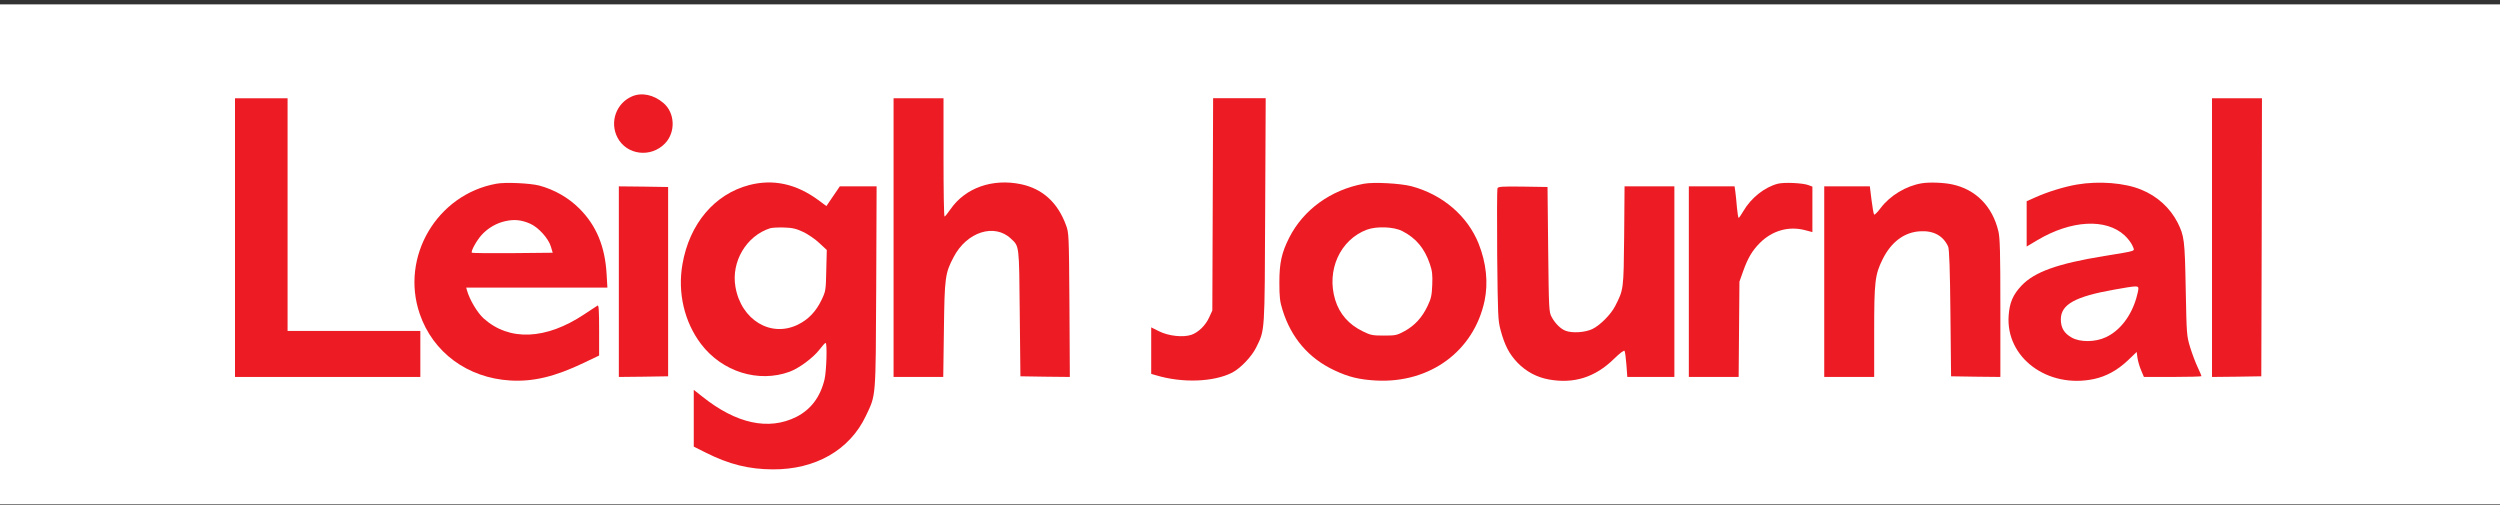
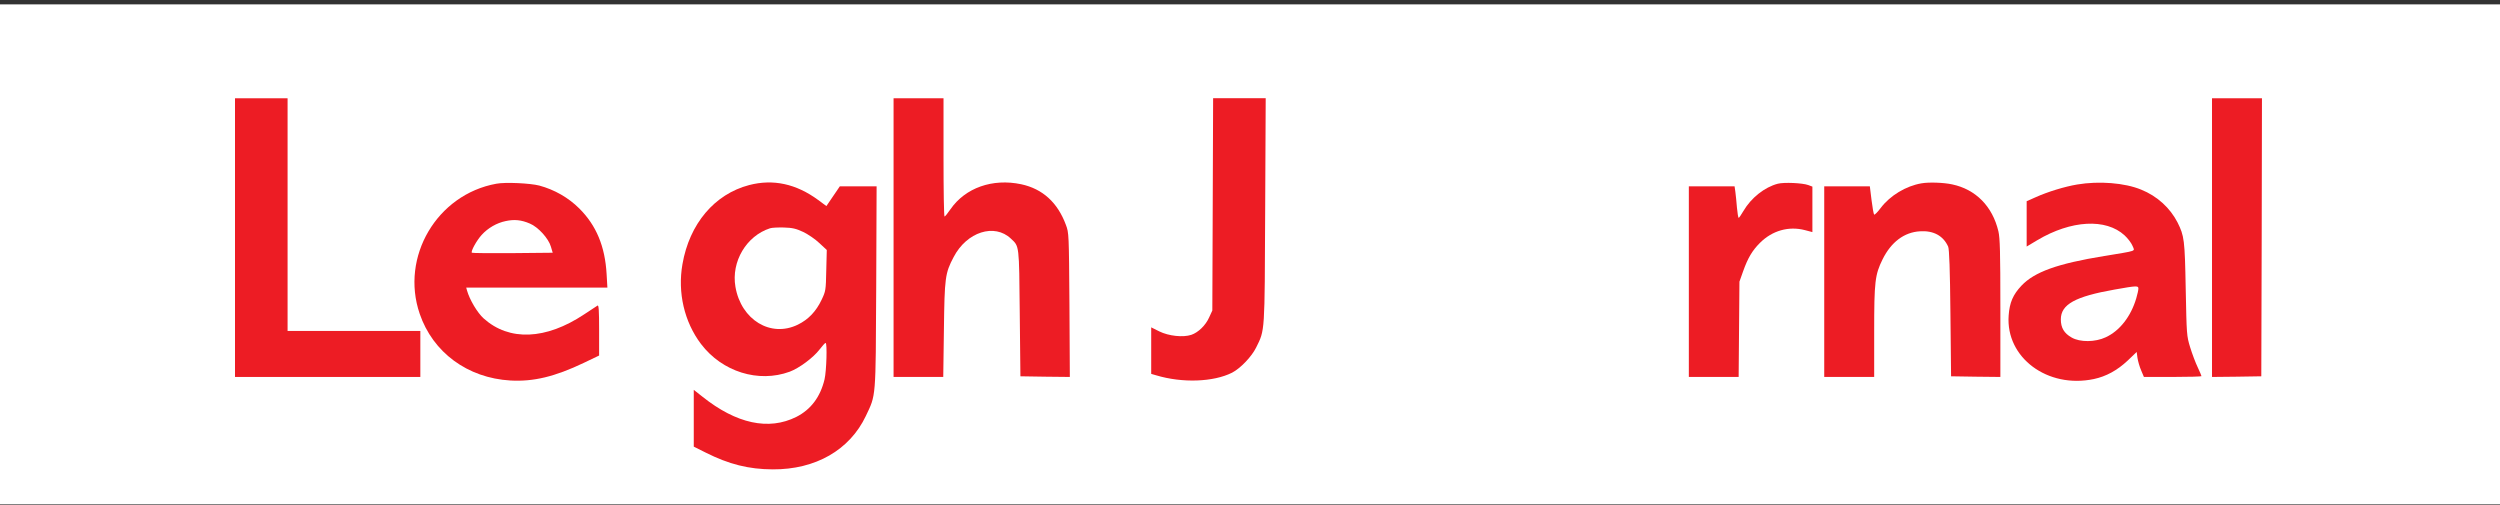
<svg xmlns="http://www.w3.org/2000/svg" width="500" height="101" viewBox="0 0 500 101" fill="none">
  <rect x="0" y="0" width="500" height="101" fill="#333333" stroke="none" />
  <rect width="500" height="100" transform="translate(0 0.875)" fill="white" />
-   <path d="M126.396 19.278C123.241 20.645 121.9 24.404 123.478 27.48C125.292 31.029 130.208 31.634 133.021 28.663C135.177 26.402 134.993 22.538 132.679 20.592C130.734 18.936 128.341 18.436 126.396 19.278Z" fill="#ED1C24" />
  <path d="M47 47.523V75.391H65.534H84.069V70.79V66.189H70.792H57.516V42.923L57.516 19.656H52.258H47L47 47.523Z" fill="#ED1C24" />
  <path d="M178.713 47.523V75.391H183.682H188.65L188.782 65.979C188.913 55.515 189.019 54.648 190.727 51.414C193.356 46.367 198.904 44.605 202.19 47.734C203.872 49.311 203.82 48.838 203.951 62.64L204.083 75.259L209.025 75.338L213.968 75.391L213.889 61.01C213.784 46.735 213.784 46.577 213.179 44.973C211.523 40.504 208.526 37.77 204.24 36.85C198.509 35.64 193.067 37.559 190.096 41.845C189.544 42.66 189.019 43.291 188.913 43.317C188.782 43.317 188.703 37.98 188.703 31.486V19.656H183.708H178.713V47.523Z" fill="#ED1C24" />
  <path d="M242.545 40.862L242.466 62.104L241.835 63.471C241.125 65.075 239.653 66.495 238.26 66.968C236.603 67.52 233.738 67.204 231.871 66.284L230.241 65.469V70.123V74.776L231.24 75.065C236.472 76.642 242.703 76.406 246.41 74.539C248.092 73.672 250.327 71.332 251.221 69.518C253.008 65.916 252.929 66.81 253.035 42.045L253.14 19.646H247.882H242.624L242.545 40.862Z" fill="#ED1C24" />
  <path d="M442.401 47.523V75.391L447.344 75.338L452.26 75.259L452.339 47.444L452.392 19.656H447.396H442.401V47.523Z" fill="#ED1C24" />
  <path d="M99.264 36.745C87.381 38.901 80.046 51.362 83.937 62.746C86.566 70.475 93.506 75.601 102.077 76.101C106.678 76.364 110.963 75.338 116.747 72.578L119.823 71.106V66.005C119.823 61.983 119.744 60.958 119.507 61.116C119.323 61.221 118.114 62.036 116.826 62.877C109.149 67.977 101.84 68.266 96.74 63.692C95.478 62.562 93.927 59.959 93.401 58.092L93.243 57.514H107.361H121.479L121.321 54.806C121.006 49.285 119.271 45.105 115.879 41.714C113.697 39.532 110.884 37.928 107.861 37.113C106.02 36.64 101.052 36.403 99.264 36.745ZM105.968 44.711C107.624 45.394 109.701 47.681 110.174 49.311L110.542 50.547L102.524 50.626C98.107 50.652 94.453 50.626 94.374 50.547C94.111 50.284 95.32 48.102 96.32 46.998C97.581 45.605 99.343 44.579 101.157 44.211C102.866 43.843 104.259 43.974 105.968 44.711Z" fill="#ED1C24" />
  <path d="M149.846 37.009C142.906 38.823 137.884 44.764 136.491 52.835C135.492 58.514 136.859 64.377 140.198 68.793C144.431 74.367 151.687 76.628 157.944 74.341C159.837 73.631 162.676 71.528 163.911 69.897C164.464 69.188 164.989 68.583 165.121 68.583C165.463 68.557 165.305 74.156 164.91 75.865C164.069 79.388 162.176 81.912 159.258 83.384C153.737 86.145 147.27 84.751 140.487 79.336L138.752 77.969V83.647V89.326L141.118 90.509C145.824 92.875 149.741 93.848 154.526 93.874C163.096 93.927 169.932 90.009 173.166 83.2C175.216 78.862 175.137 80.046 175.242 57.436L175.321 37.272H171.641H167.96L166.619 39.243L165.279 41.215L163.649 40.006C159.206 36.746 154.631 35.773 149.846 37.009ZM160.652 46.394C161.624 46.867 163.07 47.84 163.885 48.629L165.357 49.996L165.252 54.097C165.173 58.041 165.147 58.225 164.332 59.934C163.228 62.273 161.677 63.903 159.574 64.929C154.158 67.584 148.216 63.982 147.086 57.357C146.218 52.336 149.268 47.183 154 45.658C154.368 45.527 155.604 45.474 156.761 45.501C158.496 45.553 159.179 45.711 160.652 46.394Z" fill="#ED1C24" />
-   <path d="M272.778 36.749C266.18 37.958 260.685 41.928 257.846 47.528C256.321 50.551 255.874 52.575 255.874 56.466C255.874 59.437 255.979 60.331 256.505 61.987C258.24 67.587 261.763 71.688 266.916 74.08C269.703 75.395 271.858 75.921 275.197 76.105C285.976 76.683 294.757 70.242 296.913 60.173C297.675 56.545 297.254 52.575 295.73 48.737C293.495 43.163 288.5 38.904 282.295 37.248C280.061 36.67 274.724 36.38 272.778 36.749ZM280.455 46.213C283.189 47.606 284.924 49.683 285.976 52.812C286.449 54.205 286.528 54.941 286.449 56.992C286.37 59.121 286.213 59.726 285.503 61.224C284.399 63.538 282.926 65.115 280.928 66.22C279.377 67.061 279.114 67.114 276.775 67.114C274.487 67.114 274.119 67.035 272.568 66.272C269.755 64.905 267.915 62.802 267.047 59.989C265.233 54.074 268.02 47.922 273.409 45.924C275.355 45.214 278.773 45.345 280.455 46.213Z" fill="#ED1C24" />
  <path d="M355.565 36.744C352.936 37.428 350.228 39.557 348.677 42.213C348.256 42.949 347.809 43.58 347.73 43.58C347.652 43.58 347.494 42.66 347.389 41.529C347.31 40.425 347.152 39.005 347.073 38.374L346.916 37.27H342.341H337.767V56.33V75.391H342.735H347.73L347.809 65.847L347.888 56.33L348.624 54.254C349.571 51.598 350.438 50.126 351.989 48.575C354.461 46.104 357.747 45.184 360.981 46.025L362.479 46.419V41.871V37.323L361.638 37.007C360.481 36.587 356.801 36.429 355.565 36.744Z" fill="#ED1C24" />
  <path d="M384.3 36.666C381.198 37.191 378.017 39.111 376.15 41.582C375.546 42.397 374.941 43.001 374.836 42.923C374.731 42.87 374.494 41.556 374.31 40.031L373.968 37.27H369.42H364.846V56.33V75.391H369.841H374.836V66.373C374.836 56.278 374.994 54.963 376.518 51.861C378.227 48.417 380.83 46.445 383.985 46.261C386.693 46.077 388.664 47.155 389.637 49.337C389.847 49.81 390.005 53.938 390.084 62.64L390.215 75.259L395.158 75.338L400.074 75.391V61.667C400.074 50.415 399.995 47.628 399.68 46.261C398.497 41.266 395.158 37.875 390.426 36.876C388.743 36.508 385.773 36.403 384.3 36.666Z" fill="#ED1C24" />
  <path d="M415.427 36.901C412.93 37.322 409.564 38.347 407.119 39.451L405.332 40.24V44.762V49.31L407.488 48.022C414.218 44.025 421.185 43.631 424.918 47.075C425.575 47.68 426.285 48.626 426.495 49.152C426.968 50.335 427.652 50.072 420.843 51.203C411.484 52.727 406.909 54.384 404.306 57.118C402.598 58.932 401.914 60.509 401.73 63.112C401.125 71.525 409.512 77.755 418.766 75.81C421.237 75.284 423.446 74.075 425.549 72.103L427.336 70.394L427.494 71.577C427.599 72.234 427.915 73.365 428.23 74.075L428.782 75.389H434.54C437.721 75.389 440.297 75.311 440.297 75.232C440.297 75.153 439.956 74.338 439.535 73.444C439.114 72.576 438.431 70.762 438.036 69.474C437.327 67.161 437.327 66.95 437.143 57.775C436.959 47.89 436.853 47.206 435.513 44.499C434.014 41.581 431.438 39.214 428.23 37.926C424.918 36.559 419.791 36.165 415.427 36.901ZM427.678 57.722C427.678 57.985 427.494 58.853 427.258 59.642C426.18 63.296 423.945 66.162 421.158 67.45C419.055 68.449 415.979 68.475 414.323 67.502C412.824 66.661 412.167 65.557 412.167 63.874C412.167 60.877 415.033 59.3 422.946 57.907C427.389 57.118 427.678 57.118 427.678 57.722Z" fill="#ED1C24" />
-   <path d="M123.767 56.33V75.391L128.709 75.338L133.625 75.259V56.33V37.402L128.709 37.323L123.767 37.27V56.33Z" fill="#ED1C24" />
-   <path d="M299.488 37.662C299.409 37.873 299.383 43.867 299.436 50.991C299.567 63.242 299.593 64.057 300.119 66.029C300.96 69.131 301.828 70.761 303.484 72.523C305.219 74.31 307.323 75.441 309.741 75.888C314.763 76.808 319.022 75.467 322.781 71.787C323.99 70.603 324.805 69.999 324.911 70.183C325.016 70.341 325.173 71.576 325.279 72.917L325.463 75.388H330.169H334.874V56.328V37.268H329.906L324.911 37.268L324.832 47.179C324.726 57.984 324.726 57.879 323.044 61.192C322.203 62.874 319.968 65.109 318.443 65.819C316.997 66.502 314.447 66.66 313.133 66.16C312.134 65.792 311.029 64.688 310.346 63.426C309.794 62.401 309.768 62.059 309.636 49.887L309.505 37.399L304.562 37.32C300.382 37.268 299.62 37.32 299.488 37.662Z" fill="#ED1C24" />
</svg>